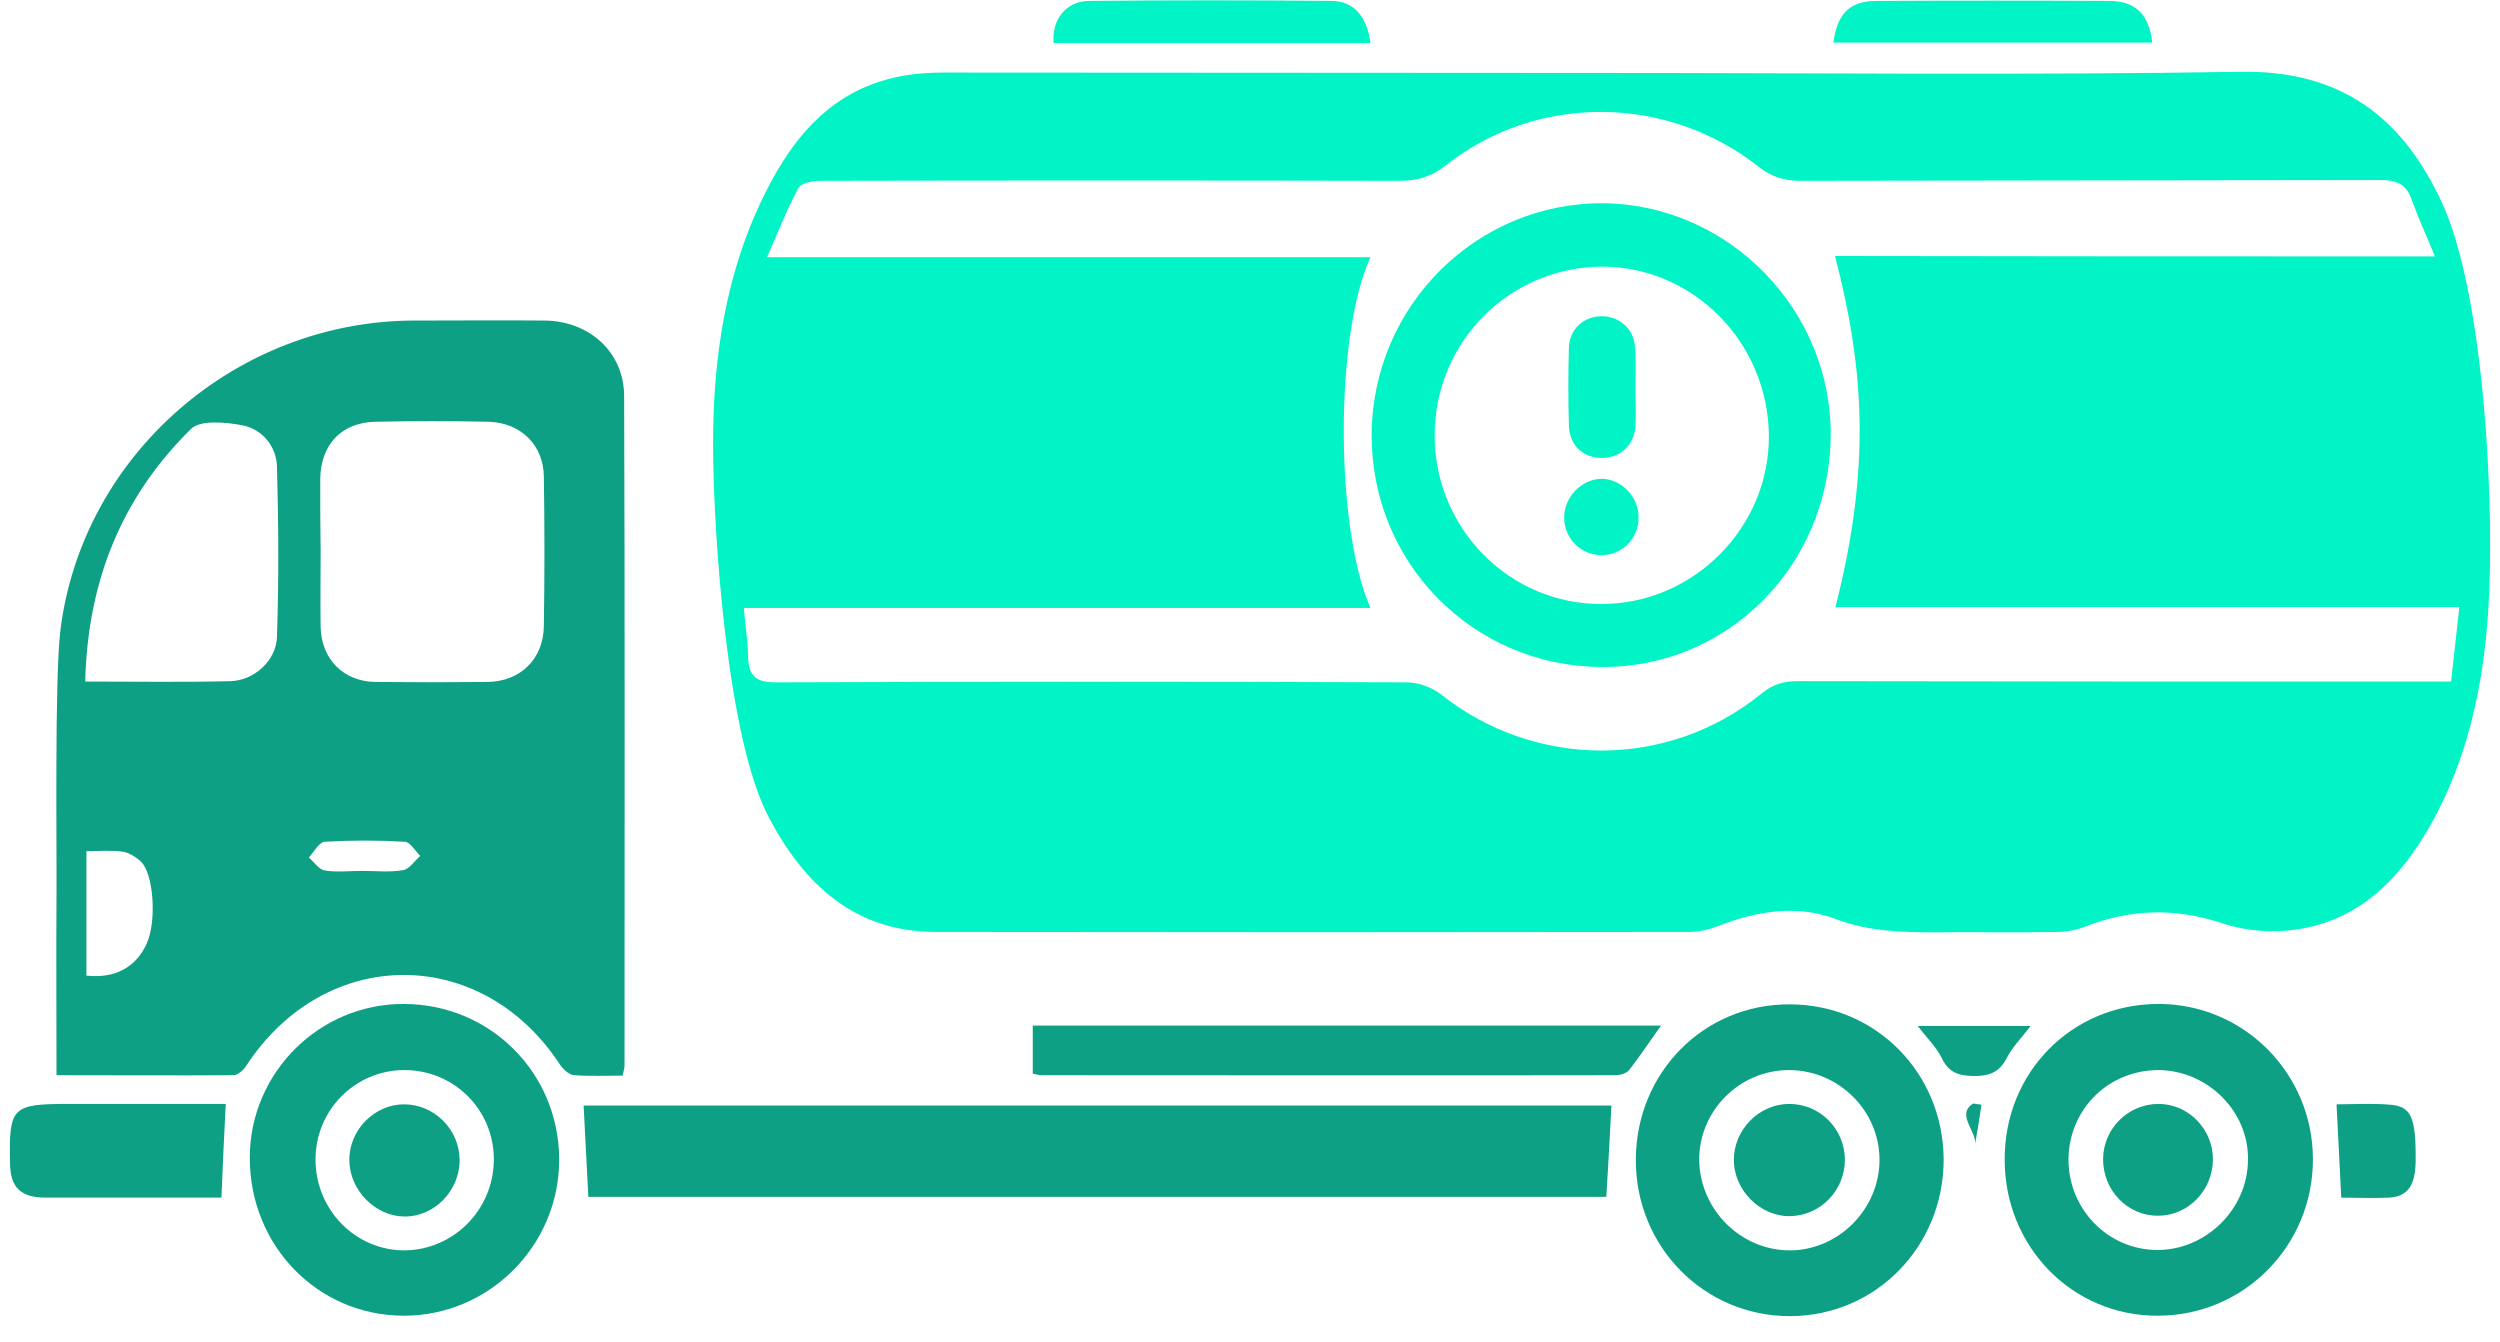
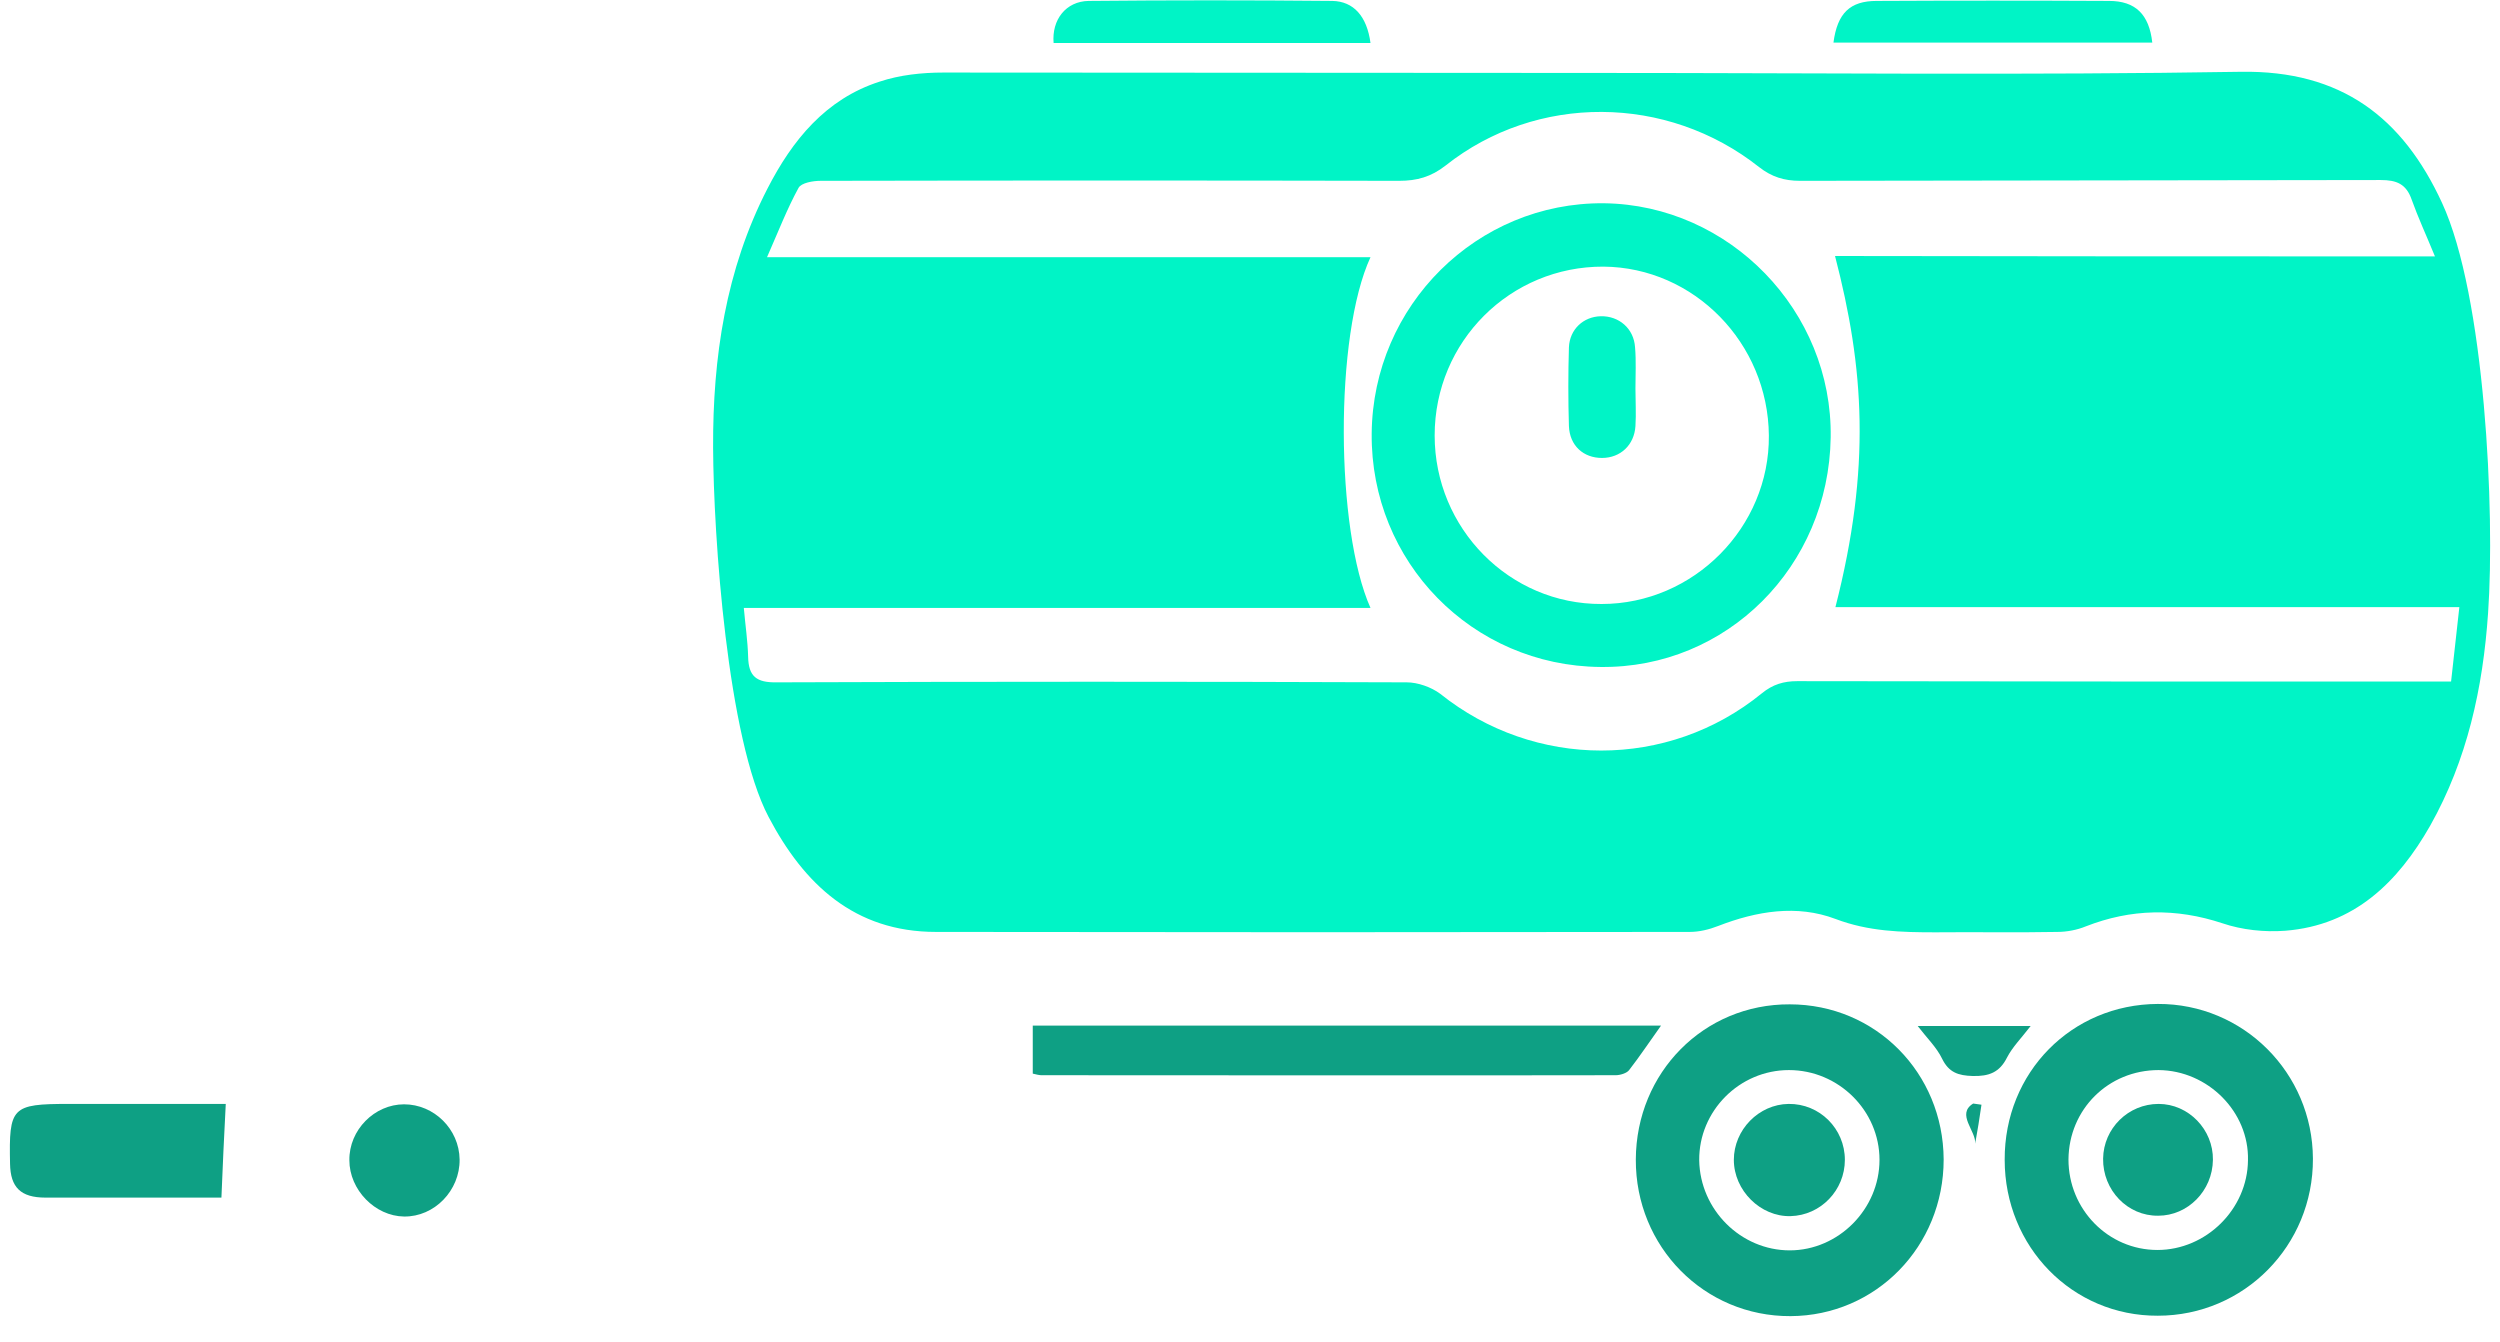
<svg xmlns="http://www.w3.org/2000/svg" width="95" height="51" viewBox="0 0 95 51" fill="none">
-   <path d="M2.147 40.858C2.147 38.524 2.132 36.31 2.147 34.096C2.162 32.197 2.072 25.794 2.296 23.939C3.134 17.253 9.013 12.181 15.759 12.181C17.405 12.181 19.05 12.166 20.696 12.181C22.386 12.196 23.717 13.378 23.717 15.054C23.747 22.039 23.732 33.513 23.732 40.499C23.732 40.588 23.702 40.693 23.657 40.873C23.044 40.873 22.431 40.903 21.818 40.858C21.623 40.843 21.399 40.633 21.279 40.454C18.287 35.891 12.349 35.921 9.357 40.499C9.252 40.663 9.043 40.858 8.863 40.858C6.679 40.873 4.465 40.858 2.147 40.858ZM12.184 20.917C12.184 21.89 12.169 22.862 12.184 23.834C12.214 25.046 13.052 25.899 14.263 25.914C15.684 25.929 17.106 25.929 18.527 25.914C19.768 25.899 20.651 25.046 20.666 23.79C20.696 21.89 20.696 20.005 20.666 18.105C20.651 16.893 19.768 16.056 18.557 16.026C17.136 15.996 15.714 15.996 14.293 16.026C12.977 16.041 12.184 16.893 12.169 18.21C12.169 19.122 12.169 20.02 12.184 20.917ZM3.239 25.899C5.154 25.899 6.964 25.929 8.774 25.884C9.656 25.854 10.494 25.106 10.524 24.208C10.598 22.039 10.584 19.87 10.524 17.716C10.494 16.953 9.97 16.31 9.207 16.16C8.564 16.041 7.622 15.951 7.263 16.295C4.615 18.898 3.329 22.099 3.239 25.899ZM3.284 32.346C3.284 33.977 3.284 35.532 3.284 37.073C4.361 37.193 5.168 36.759 5.572 35.861C5.961 35.024 5.842 33.184 5.348 32.735C5.154 32.556 4.884 32.391 4.645 32.361C4.211 32.301 3.762 32.346 3.284 32.346ZM13.755 33.094C14.278 33.094 14.817 33.154 15.325 33.064C15.565 33.019 15.759 32.705 15.969 32.526C15.774 32.331 15.595 32.002 15.385 31.987C14.368 31.927 13.351 31.927 12.334 31.987C12.124 32.002 11.93 32.376 11.735 32.585C11.945 32.765 12.124 33.049 12.349 33.079C12.797 33.154 13.291 33.094 13.755 33.094Z" fill="#0EA084" />
-   <path d="M22.357 45.48C22.297 44.283 22.237 43.176 22.177 42.009C35.161 42.009 48.206 42.009 61.235 42.009C61.175 43.146 61.115 44.298 61.04 45.48C48.161 45.48 35.221 45.48 22.357 45.48Z" fill="#0EA084" />
-   <path d="M15.356 38.15C18.632 38.164 21.234 40.767 21.249 44.043C21.264 47.319 18.587 50.012 15.326 49.997C12.05 49.982 9.477 47.319 9.492 43.968C9.507 40.752 12.139 38.135 15.356 38.15ZM18.766 44.058C18.766 42.158 17.24 40.648 15.341 40.663C13.486 40.678 11.99 42.188 11.99 44.058C11.99 45.973 13.501 47.514 15.371 47.514C17.24 47.499 18.766 45.958 18.766 44.058Z" fill="#0EA084" />
  <path d="M73.859 44.059C73.859 47.365 71.286 49.998 68.04 50.013C64.764 50.028 62.146 47.38 62.161 44.059C62.176 40.753 64.749 38.15 68.01 38.165C71.271 38.165 73.844 40.768 73.859 44.059ZM68.01 47.514C69.865 47.514 71.421 45.944 71.421 44.074C71.421 42.204 69.865 40.663 67.98 40.663C66.095 40.663 64.555 42.219 64.57 44.089C64.6 45.974 66.155 47.514 68.01 47.514Z" fill="#0EA084" />
  <path d="M76.178 44.073C76.163 40.752 78.721 38.164 81.997 38.15C85.243 38.135 87.876 40.767 87.891 44.028C87.906 47.334 85.273 49.997 81.997 49.997C78.751 50.012 76.178 47.379 76.178 44.073ZM82.027 40.663C80.112 40.663 78.617 42.158 78.602 44.058C78.602 45.958 80.112 47.499 81.982 47.499C83.837 47.499 85.408 45.943 85.423 44.088C85.468 42.248 83.897 40.678 82.027 40.663Z" fill="#0EA084" />
  <path d="M39.245 40.798C39.245 40.199 39.245 39.616 39.245 38.973C47.203 38.973 55.131 38.973 63.119 38.973C62.7 39.556 62.326 40.124 61.907 40.663C61.818 40.783 61.563 40.858 61.399 40.858C54.129 40.872 46.859 40.858 39.574 40.858C39.484 40.858 39.379 40.828 39.245 40.798Z" fill="#0EA084" />
  <path d="M8.579 41.949C8.519 43.161 8.459 44.298 8.414 45.509C7.906 45.509 7.308 45.509 6.724 45.509C5.064 45.509 3.388 45.509 1.728 45.509C0.785 45.509 0.397 45.12 0.382 44.223C0.337 42.069 0.441 41.949 2.61 41.949C4.376 41.949 6.141 41.949 7.906 41.949C8.13 41.949 8.385 41.949 8.579 41.949Z" fill="#0EA084" />
-   <path d="M88.968 45.51C88.908 44.268 88.848 43.146 88.788 41.964C89.431 41.964 90.134 41.919 90.823 41.979C91.63 42.039 91.81 42.458 91.795 44.133C91.78 45.046 91.496 45.465 90.793 45.51C90.164 45.54 89.551 45.51 88.968 45.51Z" fill="#0EA084" />
  <path d="M77.165 38.988C76.821 39.437 76.477 39.781 76.268 40.184C75.984 40.753 75.58 40.903 74.966 40.888C74.413 40.873 74.054 40.753 73.799 40.229C73.59 39.796 73.216 39.437 72.872 38.988C74.308 38.988 75.699 38.988 77.165 38.988Z" fill="#0EA084" />
  <path d="M75.056 43.46C75.101 42.982 74.323 42.339 74.981 41.935C75.086 41.95 75.191 41.965 75.296 41.979C75.221 42.488 75.146 42.982 75.056 43.46Z" fill="#0EA084" />
  <path d="M15.355 41.964C16.492 41.964 17.45 42.907 17.465 44.059C17.48 45.24 16.507 46.243 15.355 46.228C14.248 46.213 13.276 45.21 13.276 44.089C13.261 42.937 14.233 41.964 15.355 41.964Z" fill="#0EA084" />
  <path d="M70.105 44.074C70.105 45.225 69.192 46.183 68.04 46.213C66.903 46.243 65.886 45.24 65.886 44.074C65.886 42.937 66.829 41.964 67.966 41.949C69.147 41.934 70.105 42.892 70.105 44.074Z" fill="#0EA084" />
  <path d="M79.918 44.029C79.933 42.877 80.875 41.949 82.027 41.949C83.164 41.949 84.106 42.922 84.091 44.073C84.076 45.255 83.134 46.197 82.012 46.197C80.845 46.212 79.903 45.225 79.918 44.029Z" fill="#0EA084" />
  <path d="M60.845 2.772C68.953 2.772 77.06 2.862 85.153 2.728C88.968 2.668 91.301 4.463 92.797 7.709C94.428 11.239 94.817 19.466 94.547 23.296C94.353 26.138 93.754 28.876 92.348 31.374C91.122 33.528 89.461 35.158 86.844 35.368C86.051 35.428 85.198 35.338 84.45 35.084C82.685 34.5 80.98 34.53 79.259 35.203C78.93 35.338 78.541 35.413 78.182 35.413C76.641 35.443 75.086 35.413 73.545 35.428C72.259 35.428 71.002 35.398 69.746 34.919C68.28 34.366 66.754 34.62 65.288 35.188C64.944 35.323 64.57 35.413 64.211 35.413C54.667 35.428 45.108 35.428 35.565 35.413C32.468 35.413 30.553 33.603 29.207 31.045C27.637 28.068 27.113 20.349 27.098 17.013C27.083 13.588 27.577 10.252 29.162 7.17C30.105 5.33 31.376 3.76 33.426 3.102C34.188 2.847 35.041 2.757 35.849 2.757C44.181 2.757 52.513 2.772 60.845 2.772ZM92.528 9.743C92.184 8.906 91.885 8.262 91.645 7.589C91.436 6.991 91.077 6.841 90.463 6.841C83.104 6.856 75.759 6.856 68.399 6.871C67.801 6.871 67.322 6.722 66.844 6.348C63.343 3.58 58.392 3.55 54.936 6.288C54.383 6.722 53.844 6.871 53.171 6.871C45.841 6.856 38.512 6.856 31.182 6.871C30.898 6.871 30.449 6.946 30.344 7.14C29.91 7.933 29.581 8.786 29.147 9.773C36.881 9.773 44.435 9.773 52.079 9.773C50.703 12.75 50.748 20.125 52.079 23.102C44.076 23.102 36.208 23.102 28.265 23.102C28.325 23.775 28.414 24.373 28.429 24.956C28.444 25.704 28.744 25.944 29.521 25.929C37.494 25.899 45.482 25.899 53.455 25.929C53.874 25.929 54.383 26.108 54.727 26.363C58.317 29.235 63.388 29.25 66.948 26.348C67.367 26.004 67.786 25.884 68.294 25.884C76.253 25.899 84.196 25.899 92.154 25.899C92.468 25.899 92.782 25.899 93.141 25.899C93.246 24.927 93.35 24.044 93.455 23.072C85.497 23.072 77.629 23.072 69.746 23.072C71.107 17.746 70.838 13.992 69.731 9.728C77.285 9.743 84.809 9.743 92.528 9.743Z" fill="#00F4C6" />
  <path d="M52.079 1.635C48.04 1.635 44.031 1.635 40.037 1.635C39.962 0.753 40.501 0.05 41.368 0.035C44.45 0.005 47.532 0.005 50.628 0.035C51.436 0.05 51.944 0.618 52.079 1.635Z" fill="#00F4C6" />
  <path d="M69.671 1.62C69.82 0.498 70.299 0.035 71.316 0.035C74.263 0.02 77.195 0.02 80.142 0.035C81.144 0.035 81.668 0.543 81.787 1.62C77.764 1.62 73.74 1.62 69.671 1.62Z" fill="#00F4C6" />
  <path d="M60.815 25.345C55.938 25.3 52.079 21.351 52.124 16.474C52.169 11.598 56.133 7.679 60.95 7.724C65.722 7.783 69.641 11.822 69.566 16.624C69.491 21.531 65.617 25.405 60.815 25.345ZM54.517 16.549C54.517 20.08 57.359 22.967 60.86 22.952C64.36 22.952 67.247 20.035 67.217 16.549C67.187 13.034 64.375 10.162 60.935 10.132C57.389 10.117 54.517 12.974 54.517 16.549Z" fill="#00F4C6" />
  <path d="M62.147 14.769C62.147 15.248 62.177 15.712 62.147 16.191C62.102 16.909 61.578 17.402 60.875 17.402C60.172 17.402 59.648 16.938 59.619 16.191C59.589 15.188 59.589 14.201 59.619 13.199C59.648 12.511 60.172 12.032 60.83 12.017C61.518 12.002 62.087 12.481 62.132 13.199C62.177 13.707 62.147 14.246 62.147 14.769Z" fill="#00F4C6" />
-   <path d="M60.875 21.097C60.082 21.097 59.454 20.483 59.439 19.691C59.424 18.898 60.097 18.195 60.875 18.195C61.623 18.21 62.266 18.883 62.266 19.646C62.281 20.454 61.653 21.082 60.875 21.097Z" fill="#00F4C6" />
</svg>